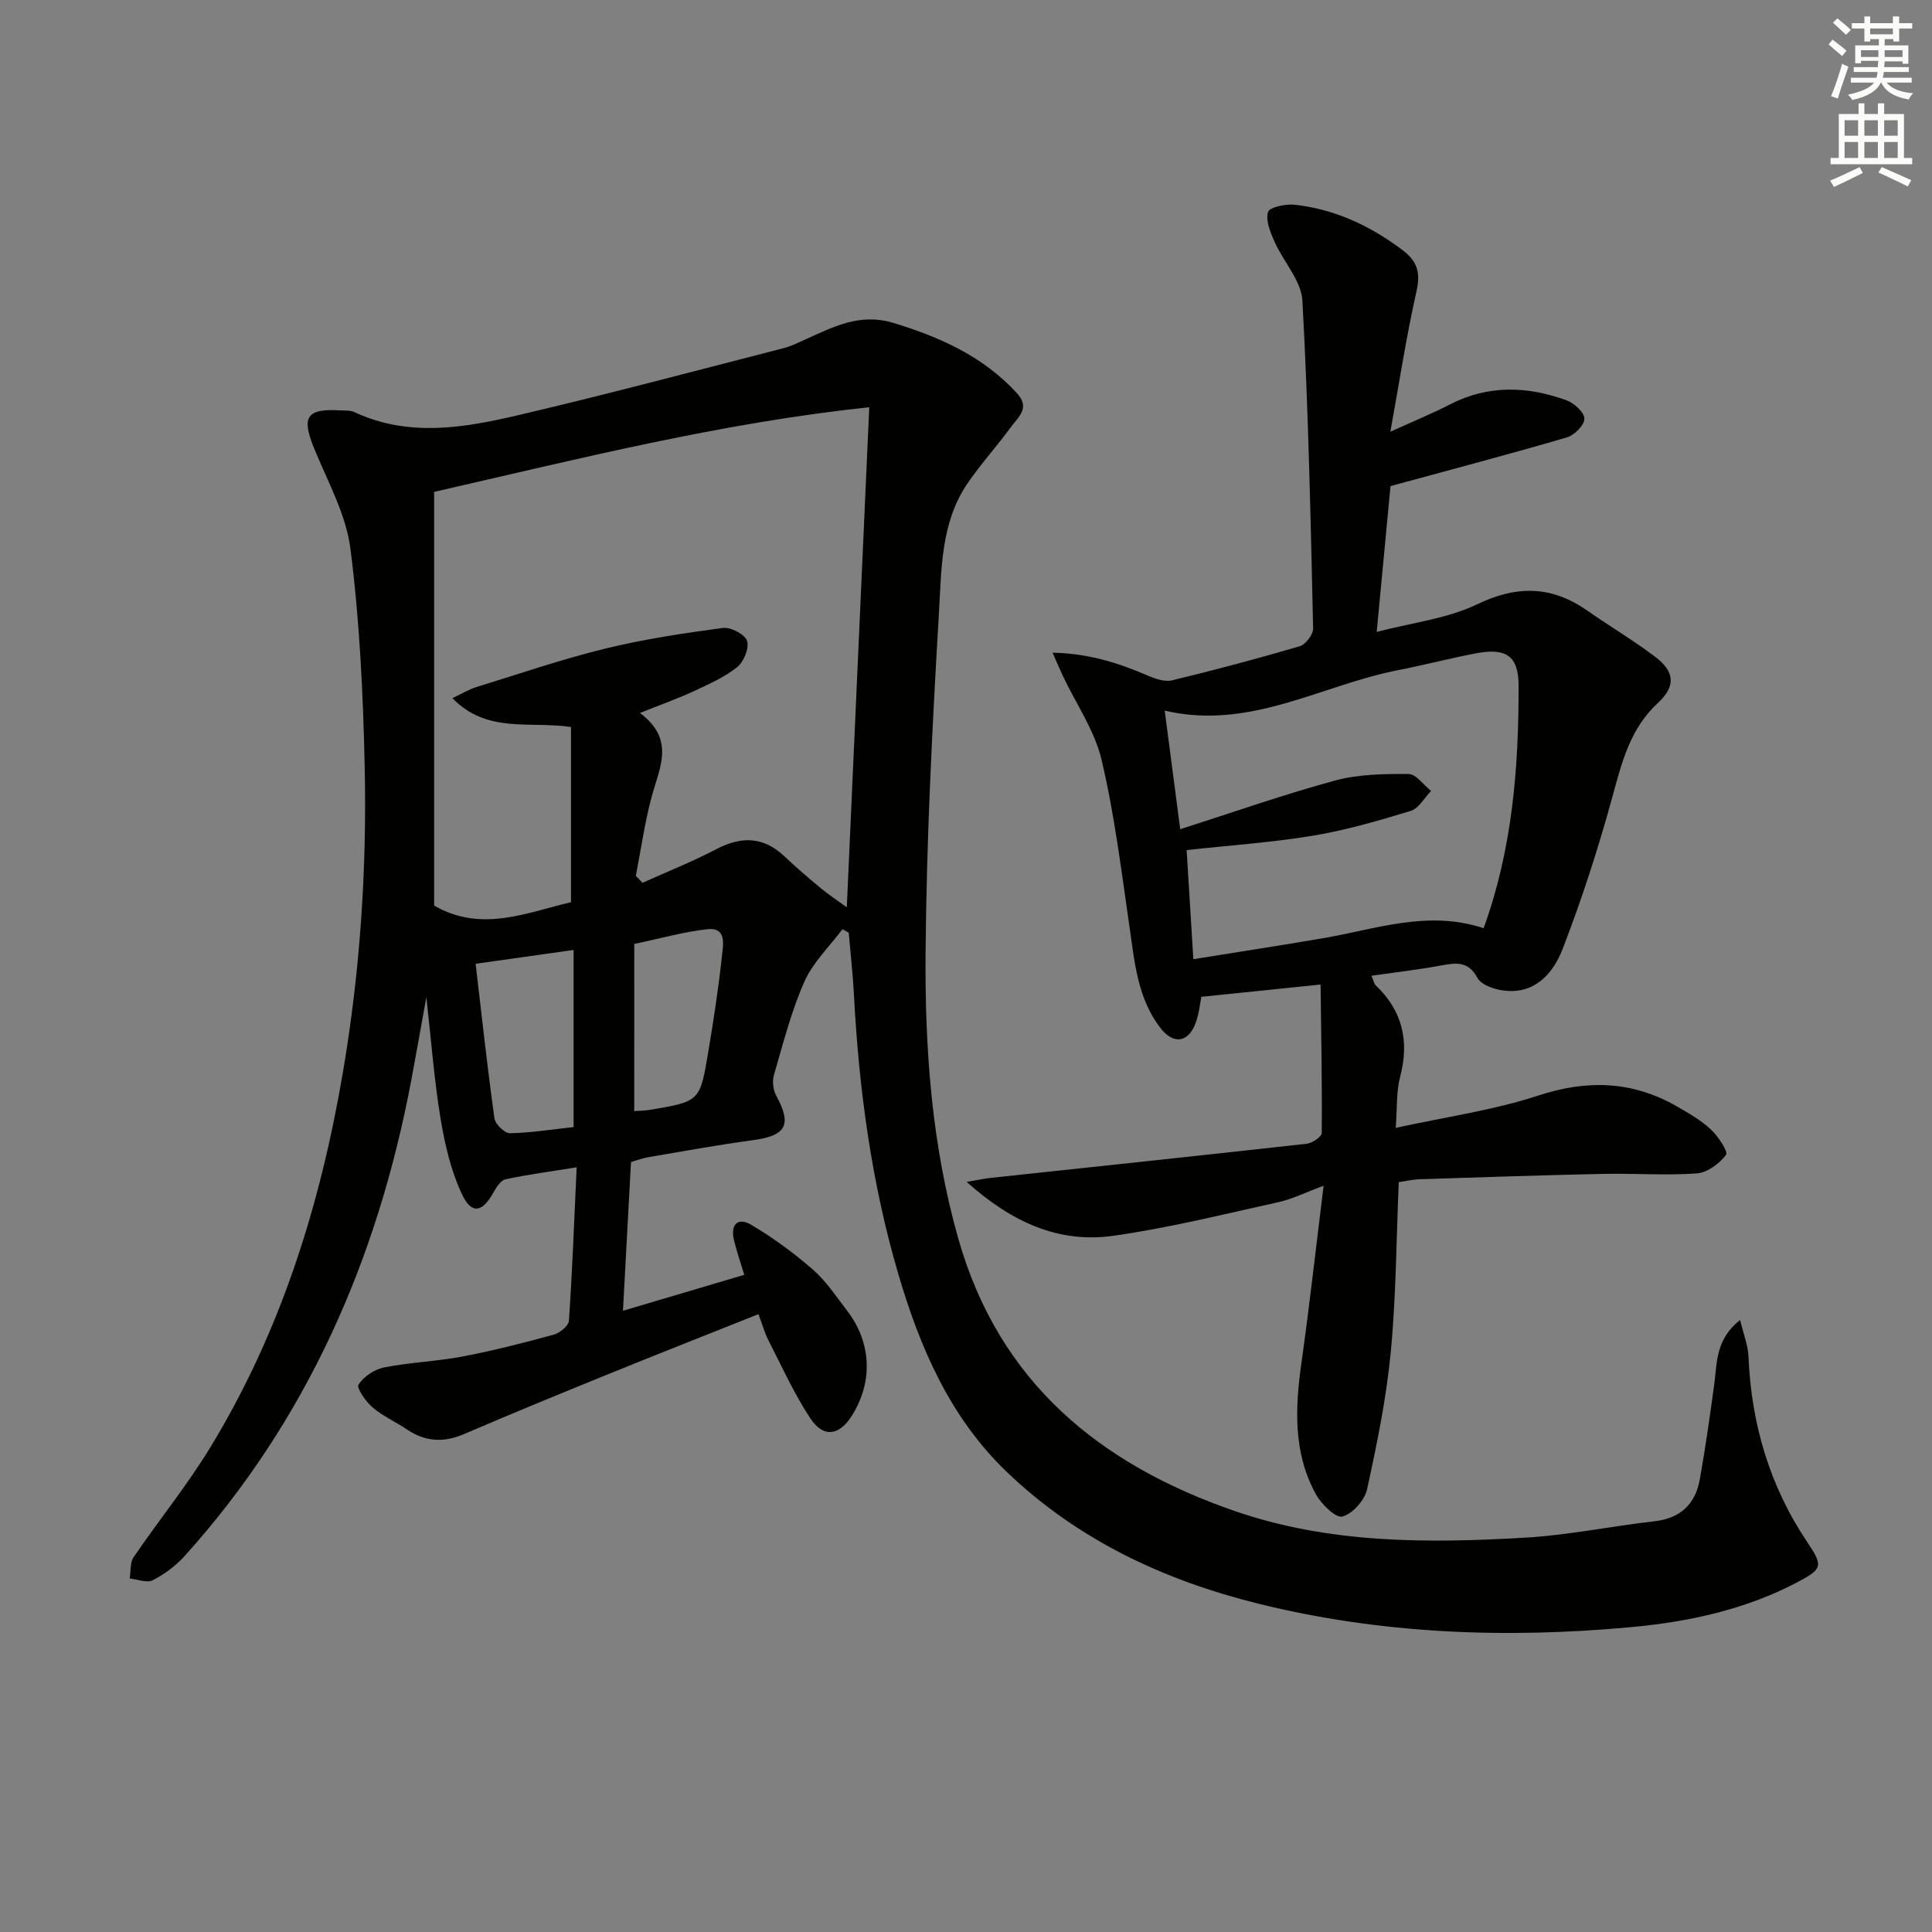
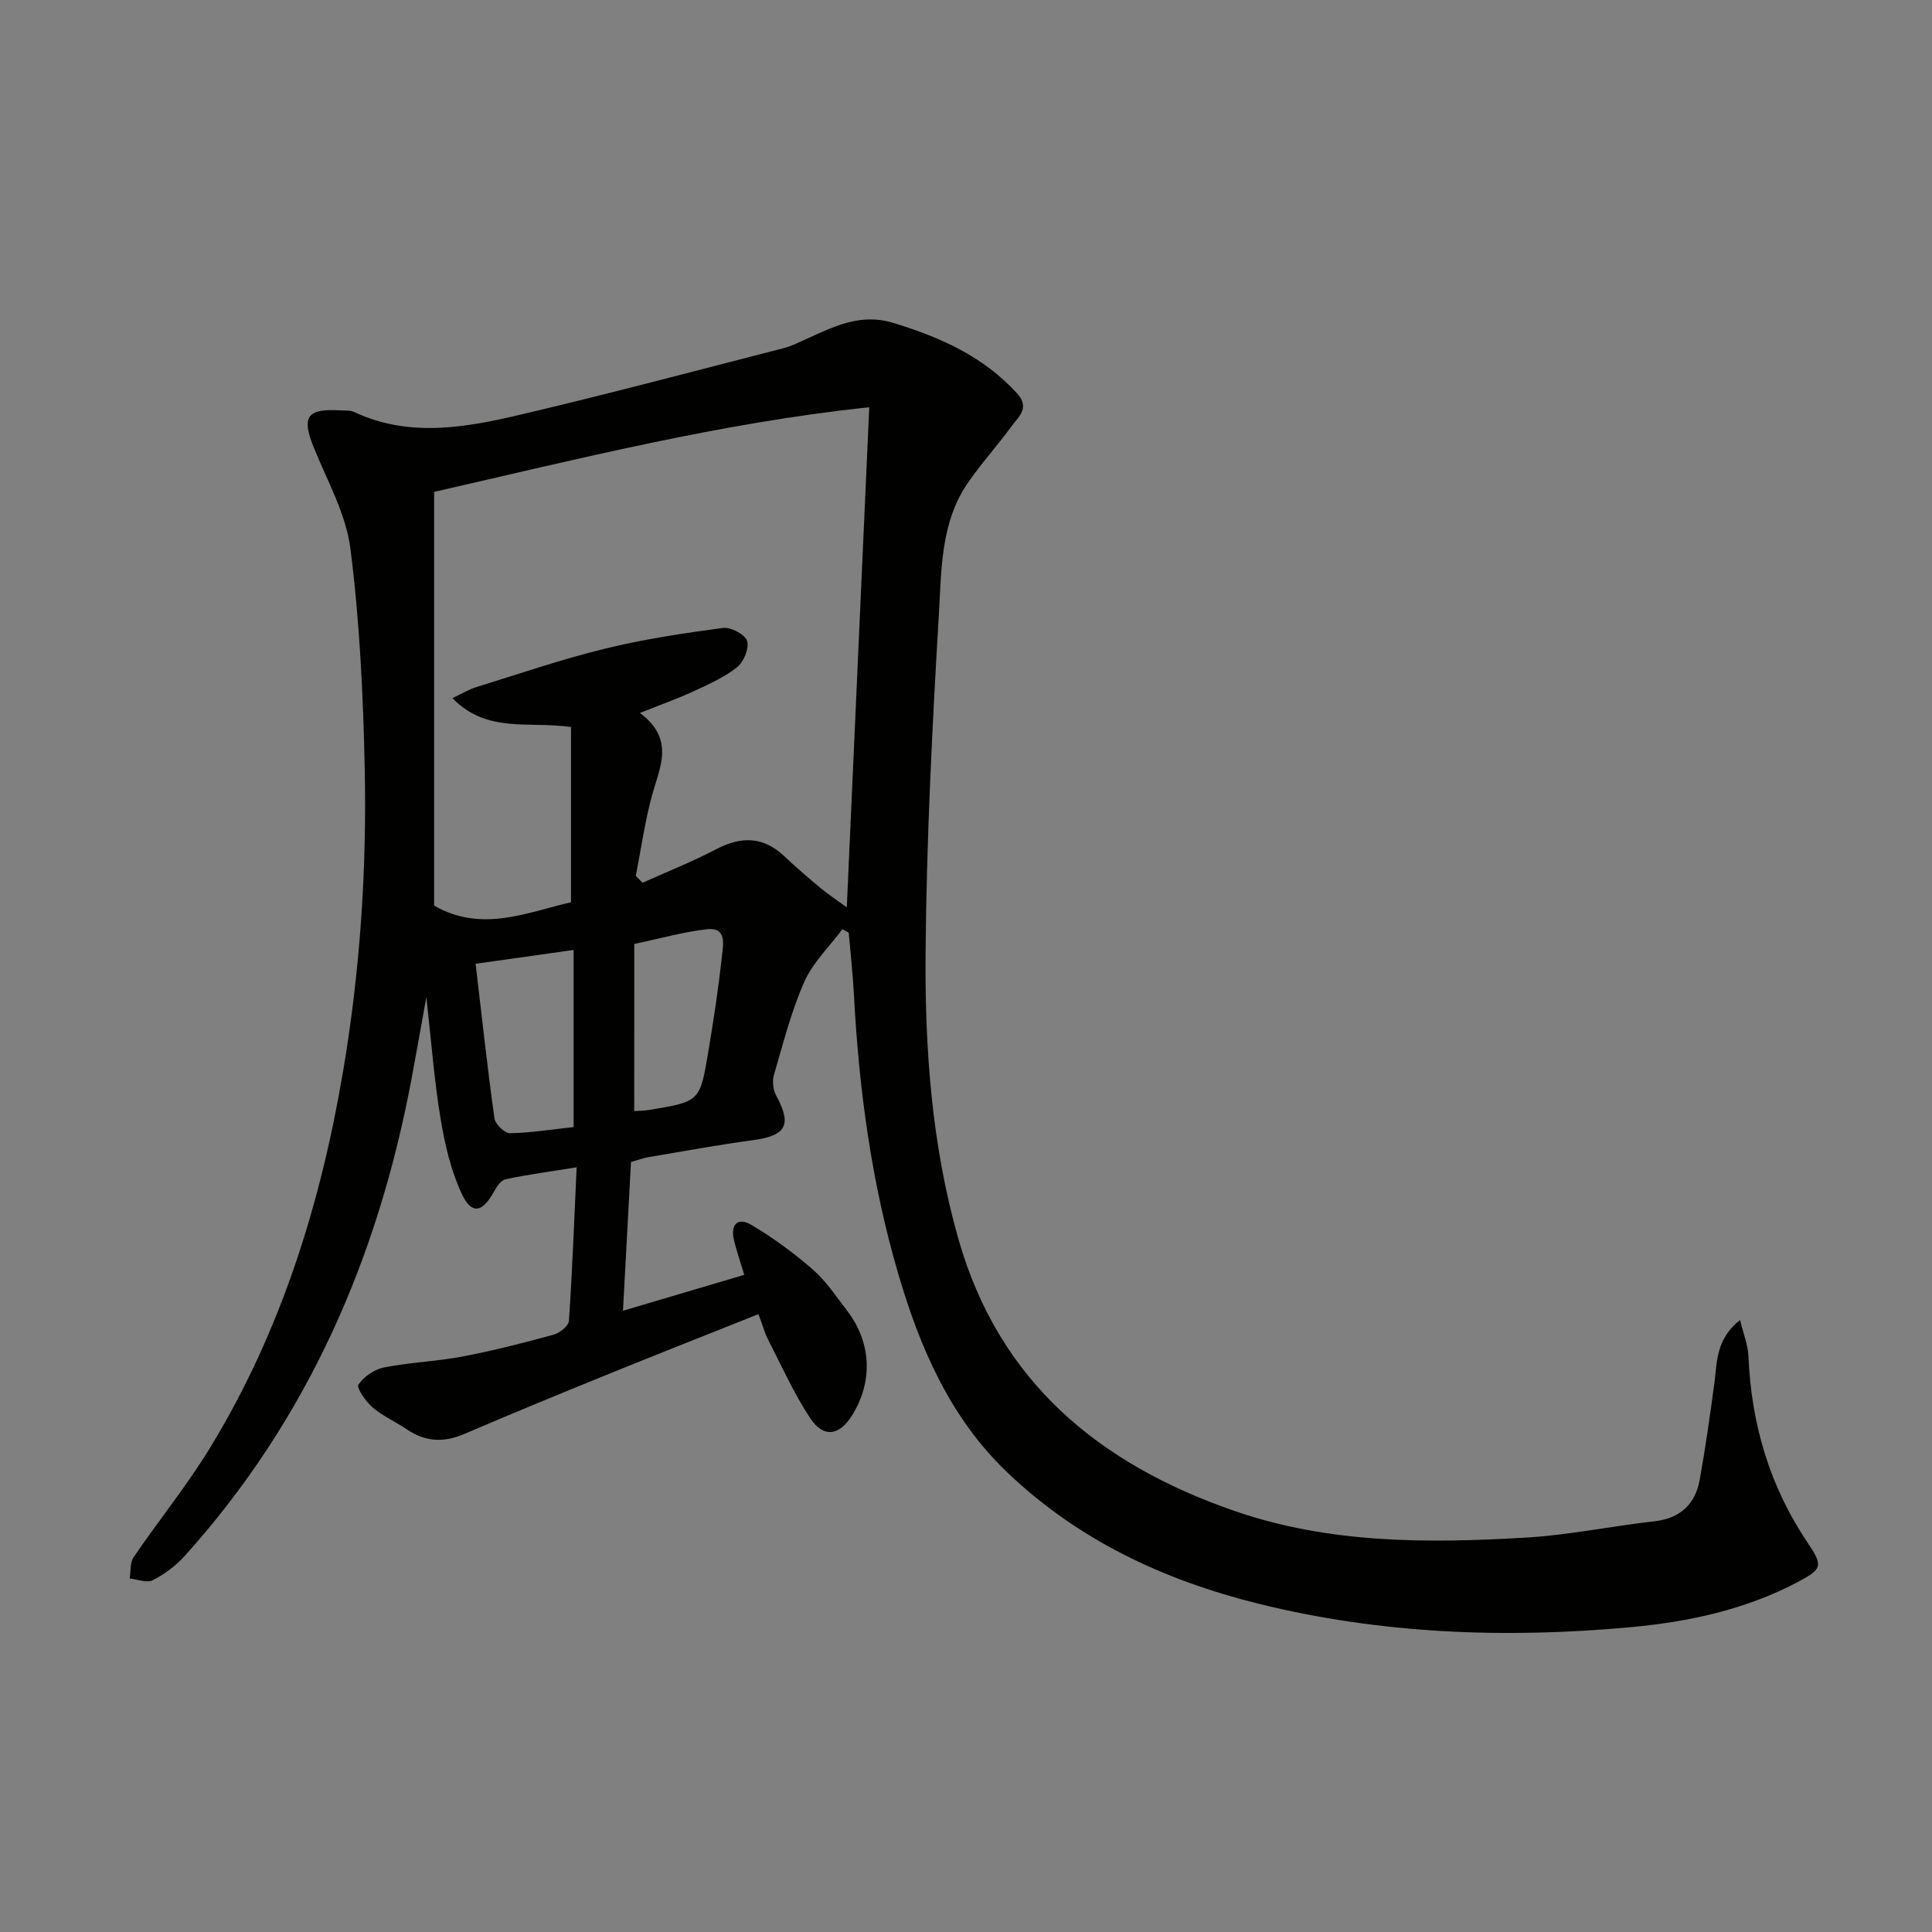
<svg xmlns="http://www.w3.org/2000/svg" enable-background="new 0 0 400 400" viewBox="0 0 400 400">
  <rect x="0" y="0" width="400" height="400" fill="#808080" stroke="none" />
  <path d="m360.27 273.29c.71 2.96 1.63 5.22 1.73 7.52.58 13.95 4.36 26.83 12.18 38.48 3.3 4.91 3.17 5.54-2.03 8.28-10.76 5.68-22.51 8.21-34.43 9.31-25.96 2.4-51.84 1.44-77.25-4.87-19.48-4.84-37.28-13.15-51.98-27.22-11.81-11.31-18.02-25.75-22.51-41.03-5.55-18.9-8.16-38.3-9.19-57.93-.22-4.25-.71-8.48-1.07-12.72-.43-.24-.87-.49-1.3-.73-2.69 3.6-6.12 6.88-7.89 10.88-2.73 6.17-4.4 12.82-6.3 19.33-.37 1.27-.17 3.06.47 4.23 3.3 6.1 2.09 8.31-4.82 9.24-7.22.97-14.4 2.3-21.59 3.51-1.13.19-2.23.61-3.65 1.01-.54 10.04-1.08 20.07-1.66 30.8 8.78-2.6 16.82-4.99 25.11-7.44-.82-2.71-1.57-4.88-2.11-7.09-.8-3.23.67-4.98 3.6-3.24 4.51 2.67 8.8 5.83 12.76 9.28 2.72 2.37 4.78 5.53 7.01 8.43 5.09 6.6 5.44 14.71 1.05 21.74-2.6 4.17-5.89 4.71-8.61.62-3.38-5.09-5.9-10.75-8.71-16.21-.74-1.44-1.17-3.04-2.05-5.39-10.72 4.28-21.16 8.38-31.55 12.61-9.84 4-19.67 8.04-29.43 12.23-4.2 1.8-8.01 1.59-11.79-.97-2.34-1.58-5-2.75-7.12-4.56-1.41-1.21-3.37-4.03-2.92-4.72 1.09-1.67 3.31-3.16 5.31-3.56 5.35-1.06 10.88-1.24 16.25-2.26 6.34-1.21 12.62-2.82 18.85-4.52 1.27-.35 3.09-1.82 3.16-2.87.7-10.26 1.08-20.54 1.6-31.78-5.46.88-10.13 1.49-14.73 2.48-.99.21-1.9 1.65-2.49 2.72-2.31 4.16-4.53 4.63-6.55.33-2.27-4.85-3.53-10.31-4.41-15.64-1.32-8.01-1.93-16.14-2.94-25.13-1.12 6.18-2.07 11.65-3.1 17.1-6.96 36.99-21.51 70.38-46.91 98.58-1.84 2.04-4.19 3.8-6.63 5.05-1.21.62-3.16-.19-4.78-.36.25-1.49.04-3.29.82-4.42 5.24-7.69 11.16-14.96 15.98-22.9 14.51-23.88 22.69-50.08 27.35-77.5 3.55-20.89 4.96-41.95 4.51-63.08-.32-15.11-1.05-30.28-2.95-45.26-.91-7.2-4.78-14.06-7.58-20.96-2.59-6.39-1.49-8.13 5.43-7.73.99.06 2.1-.04 2.95.36 11.44 5.34 23.08 3.2 34.52.5 18.21-4.28 36.29-9.1 54.41-13.75 1.6-.41 3.1-1.19 4.62-1.87 5.73-2.58 11.21-5.43 18.03-3.35 9.71 2.96 18.64 6.93 25.63 14.59 2.76 3.02.27 4.87-1.16 6.84-2.93 4.02-6.32 7.73-9.12 11.83-5.53 8.13-5.36 17.77-5.9 26.94-1.38 23.4-2.57 46.85-2.76 70.29-.16 19.92 1.28 39.82 6.8 59.19 8.44 29.64 29.24 46.66 57.23 56.32 19.58 6.76 39.89 6.69 60.19 5.5 8.91-.52 17.74-2.38 26.64-3.38 5.41-.61 8.51-3.54 9.43-8.66 1.2-6.68 2.14-13.41 3.05-20.14.54-4.39.36-8.99 5.3-12.88zm-228.63-91.95c.46.48.92.95 1.38 1.43 5.09-2.29 10.3-4.35 15.24-6.94 5.19-2.72 9.76-2.68 14.14 1.46 2.42 2.28 4.94 4.46 7.51 6.58 1.69 1.4 3.54 2.61 5.41 3.98 1.56-34.78 3.09-68.9 4.65-103.53-30.51 3.2-60.04 10.65-90.09 17.52v85.65c9.86 5.71 19.39 1.35 28.34-.69 0-12.63 0-24.39 0-36.28-8.56-1.27-17.4 1.42-24.55-5.98 2.05-.96 3.42-1.81 4.91-2.27 8.85-2.74 17.65-5.76 26.63-7.96 8.02-1.97 16.24-3.2 24.44-4.3 1.62-.22 4.57 1.32 5.02 2.67.49 1.48-.68 4.35-2.05 5.45-2.67 2.12-5.93 3.55-9.06 5.01-3.23 1.5-6.6 2.68-11.07 4.47 7.37 5.51 4.05 11.33 2.45 17.27-1.45 5.38-2.23 10.96-3.3 16.46zm-12.88 52.01c0-12.36 0-24.26 0-36.67-6.9.97-13.5 1.9-20.29 2.86 1.3 11.05 2.44 21.55 3.9 32 .17 1.2 2.1 3.09 3.2 3.08 4.26-.07 8.51-.77 13.19-1.27zm12.55-3.31c.98-.07 2.13-.07 3.26-.26 10.28-1.73 10.35-1.73 12.05-11.87 1.12-6.69 2.15-13.41 2.87-20.15.23-2.15.99-5.82-3.03-5.38-4.85.53-9.6 1.89-15.14 3.05-.01 11.64-.01 22.85-.01 34.61z" fill="#010100" />
-   <path d="m287.86 89.38c4.83-2.19 8.67-3.76 12.34-5.65 7.94-4.09 16.03-3.79 24.13-.85 1.58.57 3.67 2.48 3.7 3.8.02 1.31-2.05 3.42-3.59 3.87-11.75 3.44-23.6 6.56-36.55 10.09-.81 8.56-1.76 18.56-2.86 30.19 7.37-1.93 14.57-2.73 20.73-5.69 8.3-4 15.49-3.88 22.89 1.29 4.63 3.24 9.51 6.13 14.01 9.53 4.07 3.07 4.34 6.11.62 9.55-5.62 5.18-7.38 11.87-9.29 18.88-2.95 10.84-6.41 21.6-10.46 32.07-1.98 5.12-5.86 9.61-12.56 8.57-1.83-.28-4.33-1.17-5.07-2.55-1.91-3.57-4.47-3.15-7.58-2.58-4.66.86-9.38 1.4-14.37 2.12.48 1.12.55 1.68.87 1.98 5.61 5.32 7 11.63 5.04 19.05-.78 2.97-.57 6.21-.89 10.46 10.38-2.27 20.23-3.64 29.53-6.69 10.19-3.34 19.52-3.02 28.72 2.27 2.45 1.41 4.96 2.85 7 4.76 1.51 1.41 3.63 4.6 3.14 5.24-1.37 1.82-3.87 3.69-6.05 3.85-6.46.46-12.99-.04-19.48.1-12.65.27-25.29.7-37.93 1.11-1.45.05-2.89.4-4.3.6-.52 12-.55 23.66-1.66 35.22-.92 9.54-2.85 19.01-4.91 28.39-.5 2.26-3 5.07-5.11 5.62-1.38.36-4.34-2.55-5.48-4.61-4.72-8.58-4.31-17.83-2.99-27.22 1.66-11.77 2.97-23.58 4.59-36.66-3.75 1.39-6.51 2.78-9.42 3.42-11.35 2.5-22.66 5.33-34.14 6.95-11.29 1.59-21.03-2.81-30.34-11.16 2.37-.4 3.71-.7 5.07-.84 21.78-2.34 43.57-4.63 65.33-7.06 1.15-.13 3.1-1.44 3.11-2.21.09-10.06-.11-20.13-.24-30.75-8.98.92-16.47 1.69-24.68 2.54-.26 1.25-.45 3.37-1.15 5.31-1.5 4.19-4.61 4.66-7.32 1.15-4.69-6.08-5.32-13.4-6.37-20.66-1.69-11.65-3.12-23.4-5.81-34.83-1.43-6.1-5.29-11.62-8.03-17.42-.61-1.29-1.16-2.61-2.13-4.8 7.52.16 13.65 2.13 19.68 4.73 1.56.67 3.52 1.36 5.04 1 8.87-2.14 17.69-4.48 26.44-7.06 1.23-.36 2.82-2.44 2.79-3.69-.52-22.62-.98-45.26-2.22-67.85-.23-4.15-3.92-8.06-5.76-12.19-.87-1.95-1.89-4.39-1.37-6.17.29-.99 3.67-1.72 5.55-1.51 8.27.92 15.55 4.32 22.22 9.32 3.1 2.32 3.86 4.63 3 8.5-2.1 9.28-3.54 18.76-5.43 29.17zm-40.79 109.21c9.37-1.51 18.03-2.84 26.67-4.31 11.03-1.87 21.88-5.95 33.43-2.1 5.97-16.47 7.27-33.31 7.24-50.27-.01-6.2-2.68-7.82-8.87-6.64-5.37 1.03-10.68 2.42-16.05 3.47-15.93 3.09-30.67 12.52-48.35 8.39 1.08 8.27 2.07 15.86 3.21 24.55 11.24-3.59 21.54-7.23 32.07-10.08 4.85-1.31 10.12-1.39 15.2-1.35 1.57.01 3.12 2.28 4.67 3.51-1.39 1.42-2.55 3.62-4.22 4.13-6.65 2.03-13.39 3.99-20.24 5.13-8.6 1.42-17.33 2.01-26.15 2.98.42 6.95.87 14.21 1.39 22.59z" fill="#010100" />
  <g fill="#fbfcfa">
-     <path d="m378.6 9.2.8-1c.9.7 1.9 1.4 2.9 2.3l-.9 1.1c-1.1-.9-2-1.7-2.8-2.4zm.5 10.7c.9-2.1 1.6-4.3 2.3-6.7.4.2.8.4 1.3.6-.7 2.1-1.5 4.2-2.2 6.6zm.4-15.2.9-.9c1 .8 2 1.6 2.8 2.4l-1 1c-1-.9-1.9-1.8-2.7-2.5zm12.5-1.3h1.2v1.4h2.7v1.1h-2.7v2.7h-1.2v-.5h-1.8v1.3h4.9v3.8h-1.2v-.5h-3.7c0 .4-.1.9-.1 1.2h5.1v1h-5.2c0 .5-.1.9-.2 1.2h6v1h-5.2c1.1 1.3 2.9 2 5.5 2.2-.4.4-.7.8-.9 1.3-2.9-.5-4.8-1.6-5.7-3.5h-.1c-.8 1.7-2.7 2.9-5.9 3.6-.2-.4-.6-.8-.9-1.1 2.8-.6 4.6-1.4 5.4-2.5h-4.8v-1h5.3c.1-.3.2-.7.2-1.2h-4.9v-1h5c0-.4 0-.8.1-1.3h-3.6v.5h-1.2v-3.7h4.9v-1.3h-1.8v.5h-1.2v-2.7h-2.6v-1.1h2.6v-1.4h1.2v1.4h4.7v-1.4zm-6.7 8.4h3.6c0-.4 0-.9 0-1.4h-3.6zm1.9-4.7h4.7v-1.2h-4.7zm6.7 3.3h-3.7v1.4h3.7z" />
-     <path d="m384.7 21.4h1.3v2.2h2.8v-2.2h1.3v2.2h4.1v9.1h1.7v1.3h-16.9v-1.3h1.7v-9.1h4.1v-2.2zm.3 13.2.7 1.2c-1.8.9-3.8 1.9-6 2.9-.2-.4-.5-.8-.8-1.3 2.4-1 4.4-2 6.1-2.8zm-3.1-6.5h2.8v-3.2h-2.8zm0 4.6h2.8v-3.3h-2.8zm4.1-4.6h2.8v-3.2h-2.8zm0 4.6h2.8v-3.3h-2.8v3.2zm3.6 1.9c2.1.9 4.1 1.8 6.1 2.7l-.7 1.3c-2.2-1.1-4.2-2-6.1-2.9zm3.3-9.7h-2.8v3.2h2.8zm-2.8 7.8h2.8v-3.3h-2.8z" />
-   </g>
+     </g>
</svg>